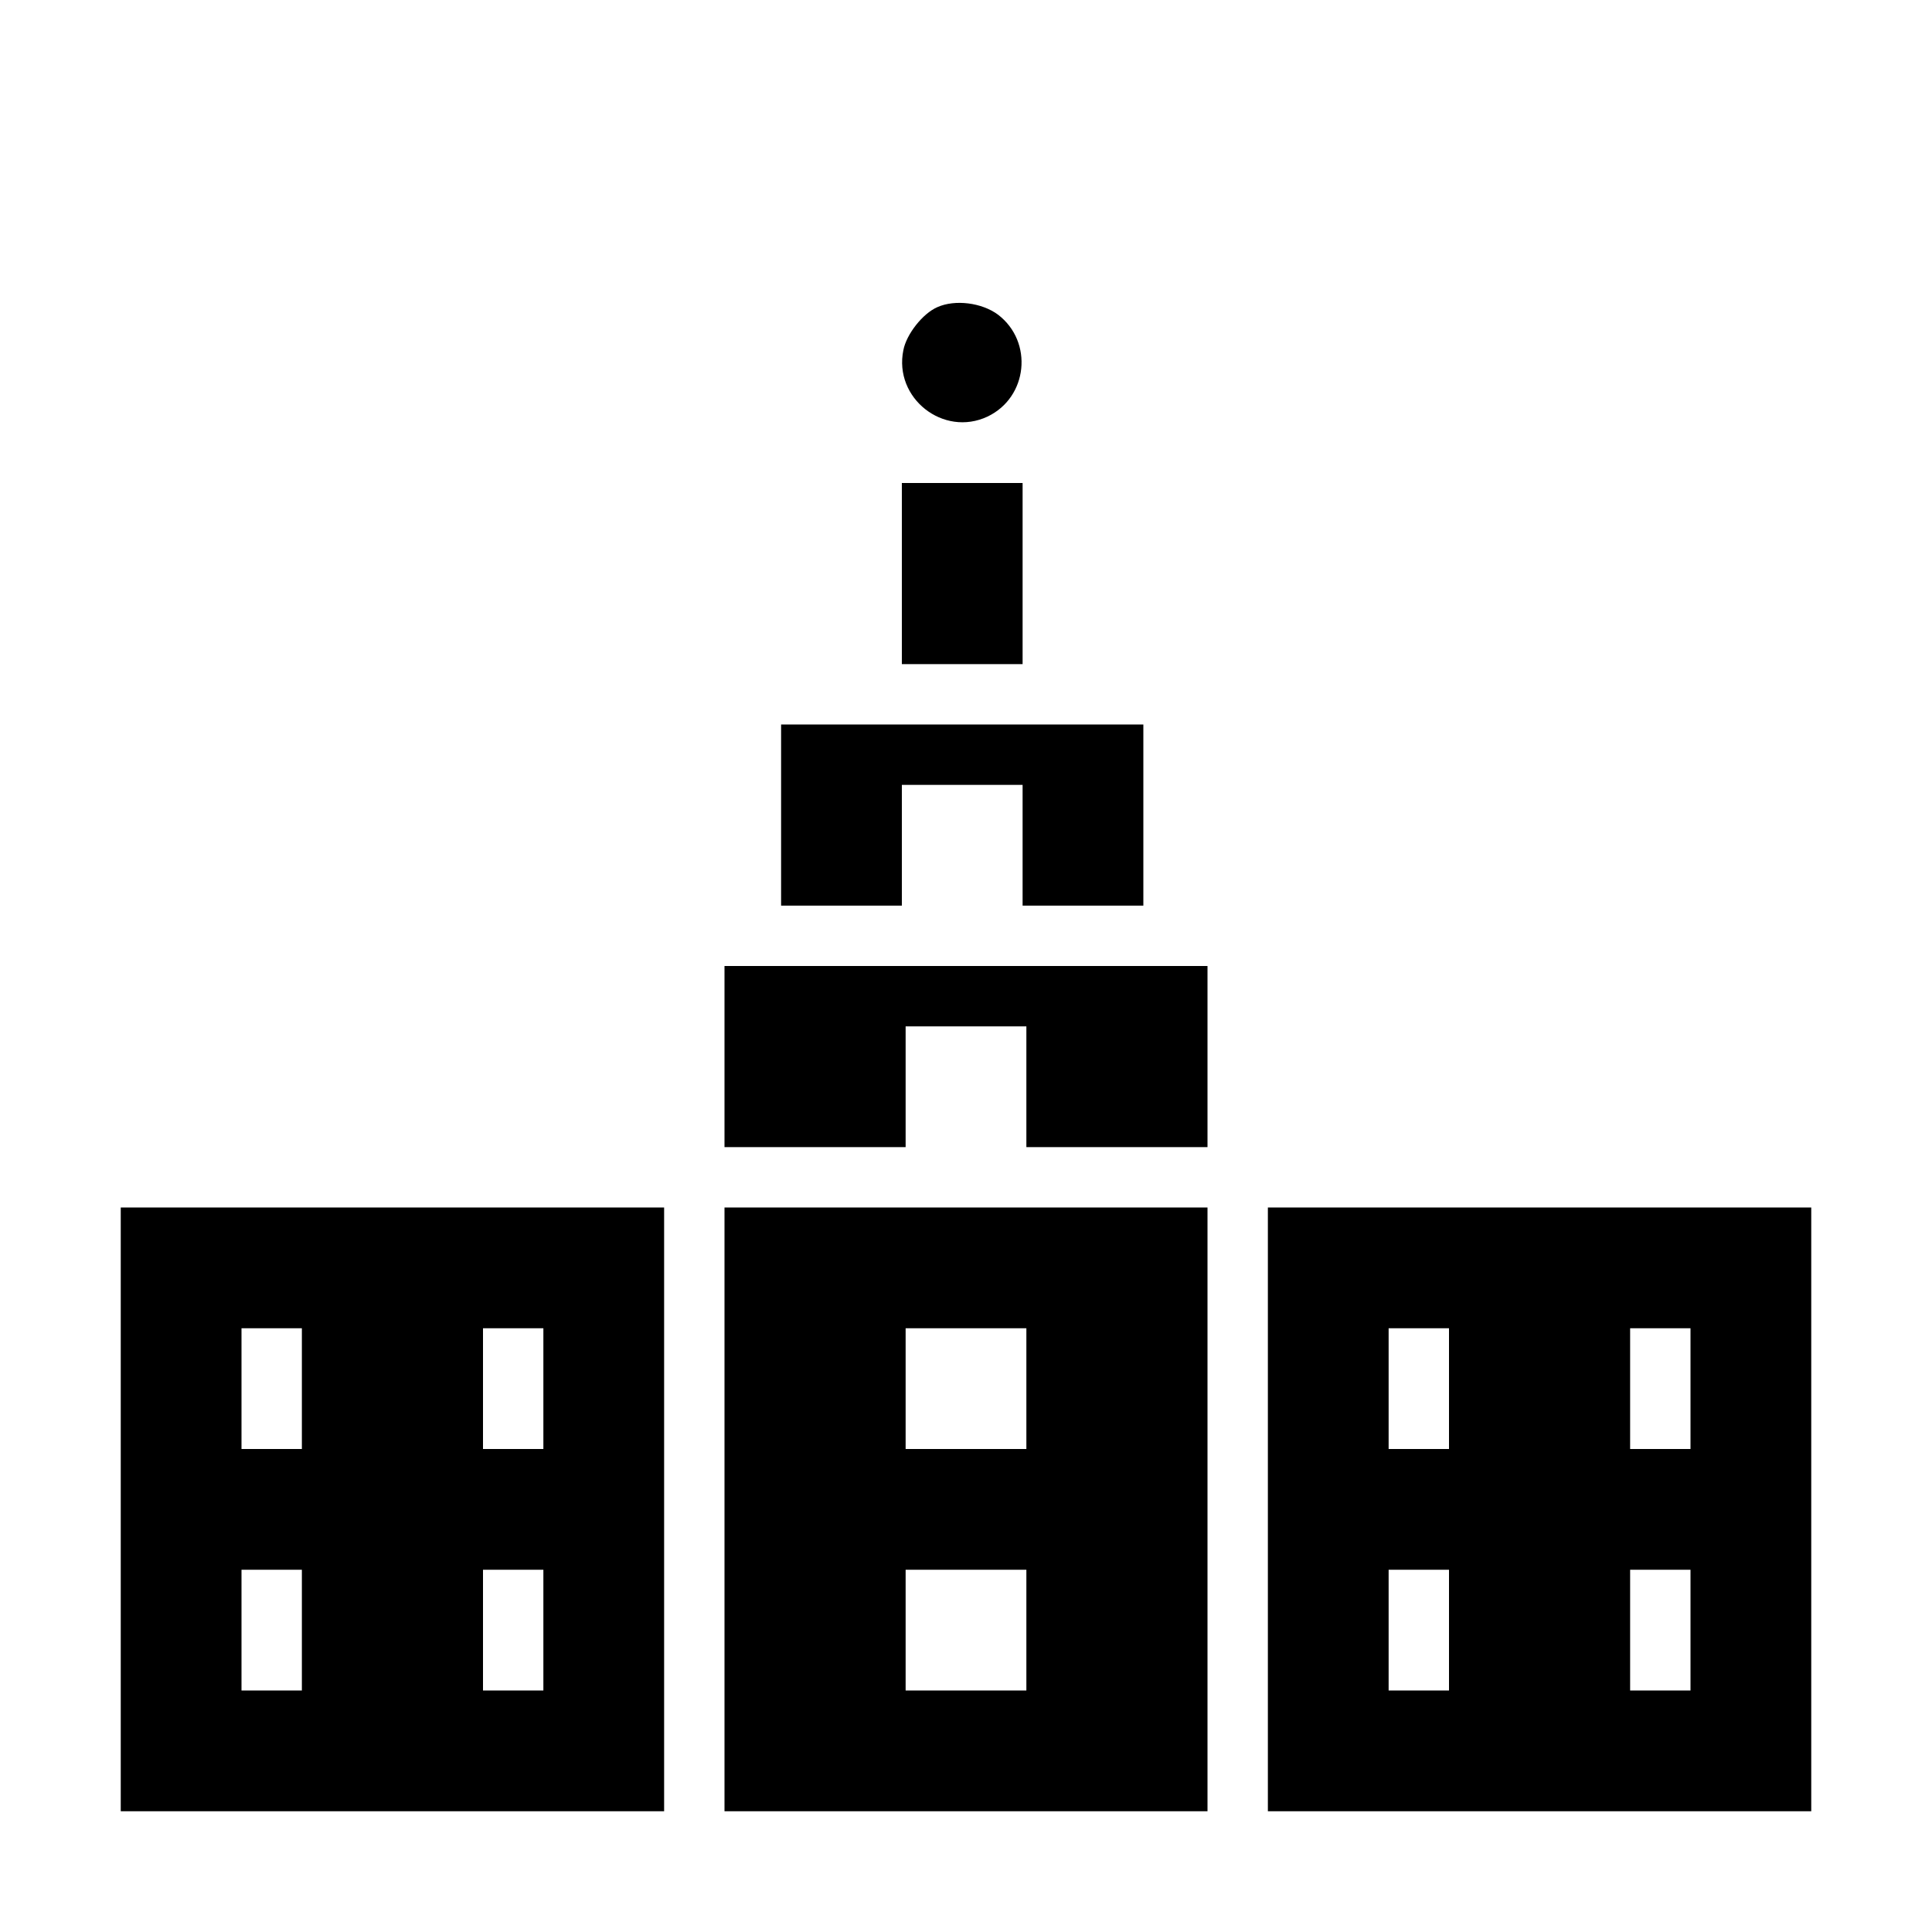
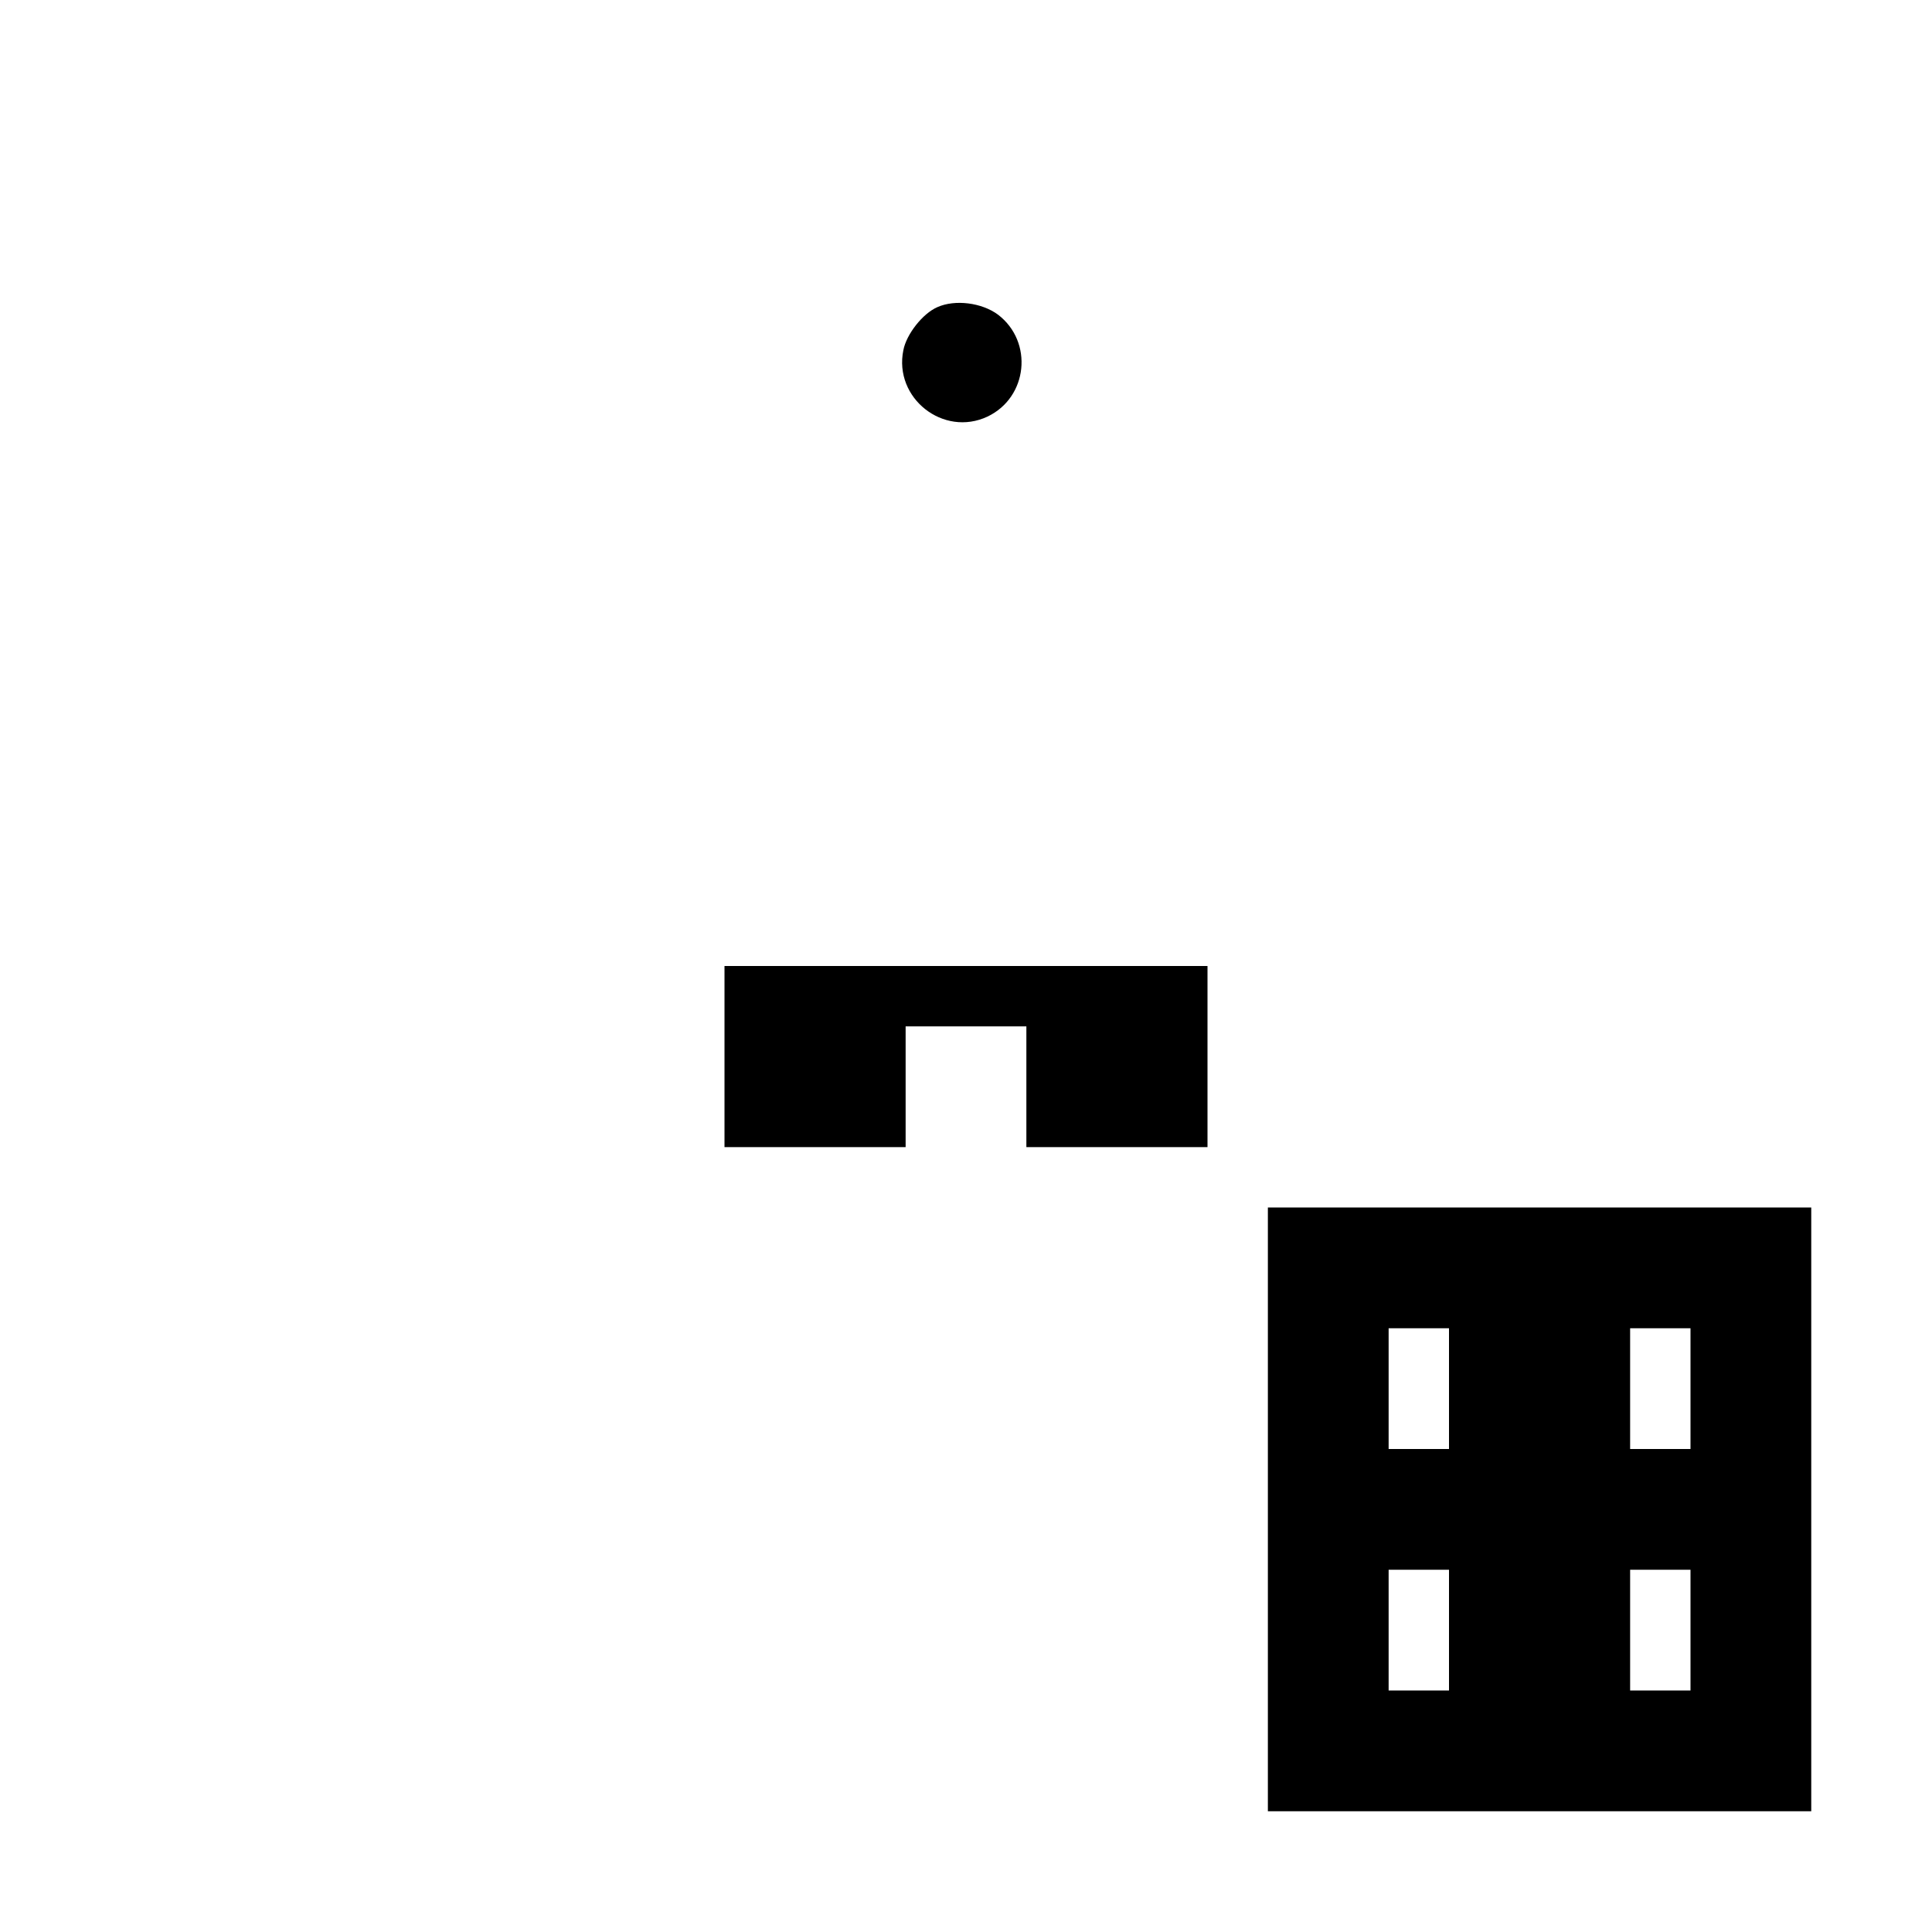
<svg xmlns="http://www.w3.org/2000/svg" version="1.0" width="512pt" height="512pt" viewBox="0 0 512 512" preserveAspectRatio="xMidYMid meet">
  <g transform="translate(0,512) scale(0.1,-0.1)" fill="#000000" stroke="none">
    <path d="M2484 4306 c-39 -17 -82 -72 -90 -114 -26 -127 106 -231 223 -176 107 51 122 198 28 270 -43 32 -114 41 -161 20z" />
-     <path d="M2390 3600 l0 -240 160 0 160 0 0 240 0 240 -160 0 -160 0 0 -240z" />
-     <path d="M2070 2960 l0 -240 160 0 160 0 0 160 0 160 160 0 160 0 0 -160 0 -160 160 0 160 0 0 240 0 240 -480 0 -480 0 0 -240z" />
    <path d="M1920 2320 l0 -240 240 0 240 0 0 160 0 160 160 0 160 0 0 -160 0 -160 240 0 240 0 0 240 0 240 -640 0 -640 0 0 -240z" />
-     <path d="M320 1120 l0 -800 720 0 720 0 0 800 0 800 -720 0 -720 0 0 -800z m480 320 l0 -160 -80 0 -80 0 0 160 0 160 80 0 80 0 0 -160z m640 0 l0 -160 -80 0 -80 0 0 160 0 160 80 0 80 0 0 -160z m-640 -640 l0 -160 -80 0 -80 0 0 160 0 160 80 0 80 0 0 -160z m640 0 l0 -160 -80 0 -80 0 0 160 0 160 80 0 80 0 0 -160z" />
-     <path d="M1920 1120 l0 -800 640 0 640 0 0 800 0 800 -640 0 -640 0 0 -800z m800 320 l0 -160 -160 0 -160 0 0 160 0 160 160 0 160 0 0 -160z m0 -640 l0 -160 -160 0 -160 0 0 160 0 160 160 0 160 0 0 -160z" />
    <path d="M3360 1120 l0 -800 720 0 720 0 0 800 0 800 -720 0 -720 0 0 -800z m480 320 l0 -160 -80 0 -80 0 0 160 0 160 80 0 80 0 0 -160z m640 0 l0 -160 -80 0 -80 0 0 160 0 160 80 0 80 0 0 -160z m-640 -640 l0 -160 -80 0 -80 0 0 160 0 160 80 0 80 0 0 -160z m640 0 l0 -160 -80 0 -80 0 0 160 0 160 80 0 80 0 0 -160z" />
  </g>
</svg>